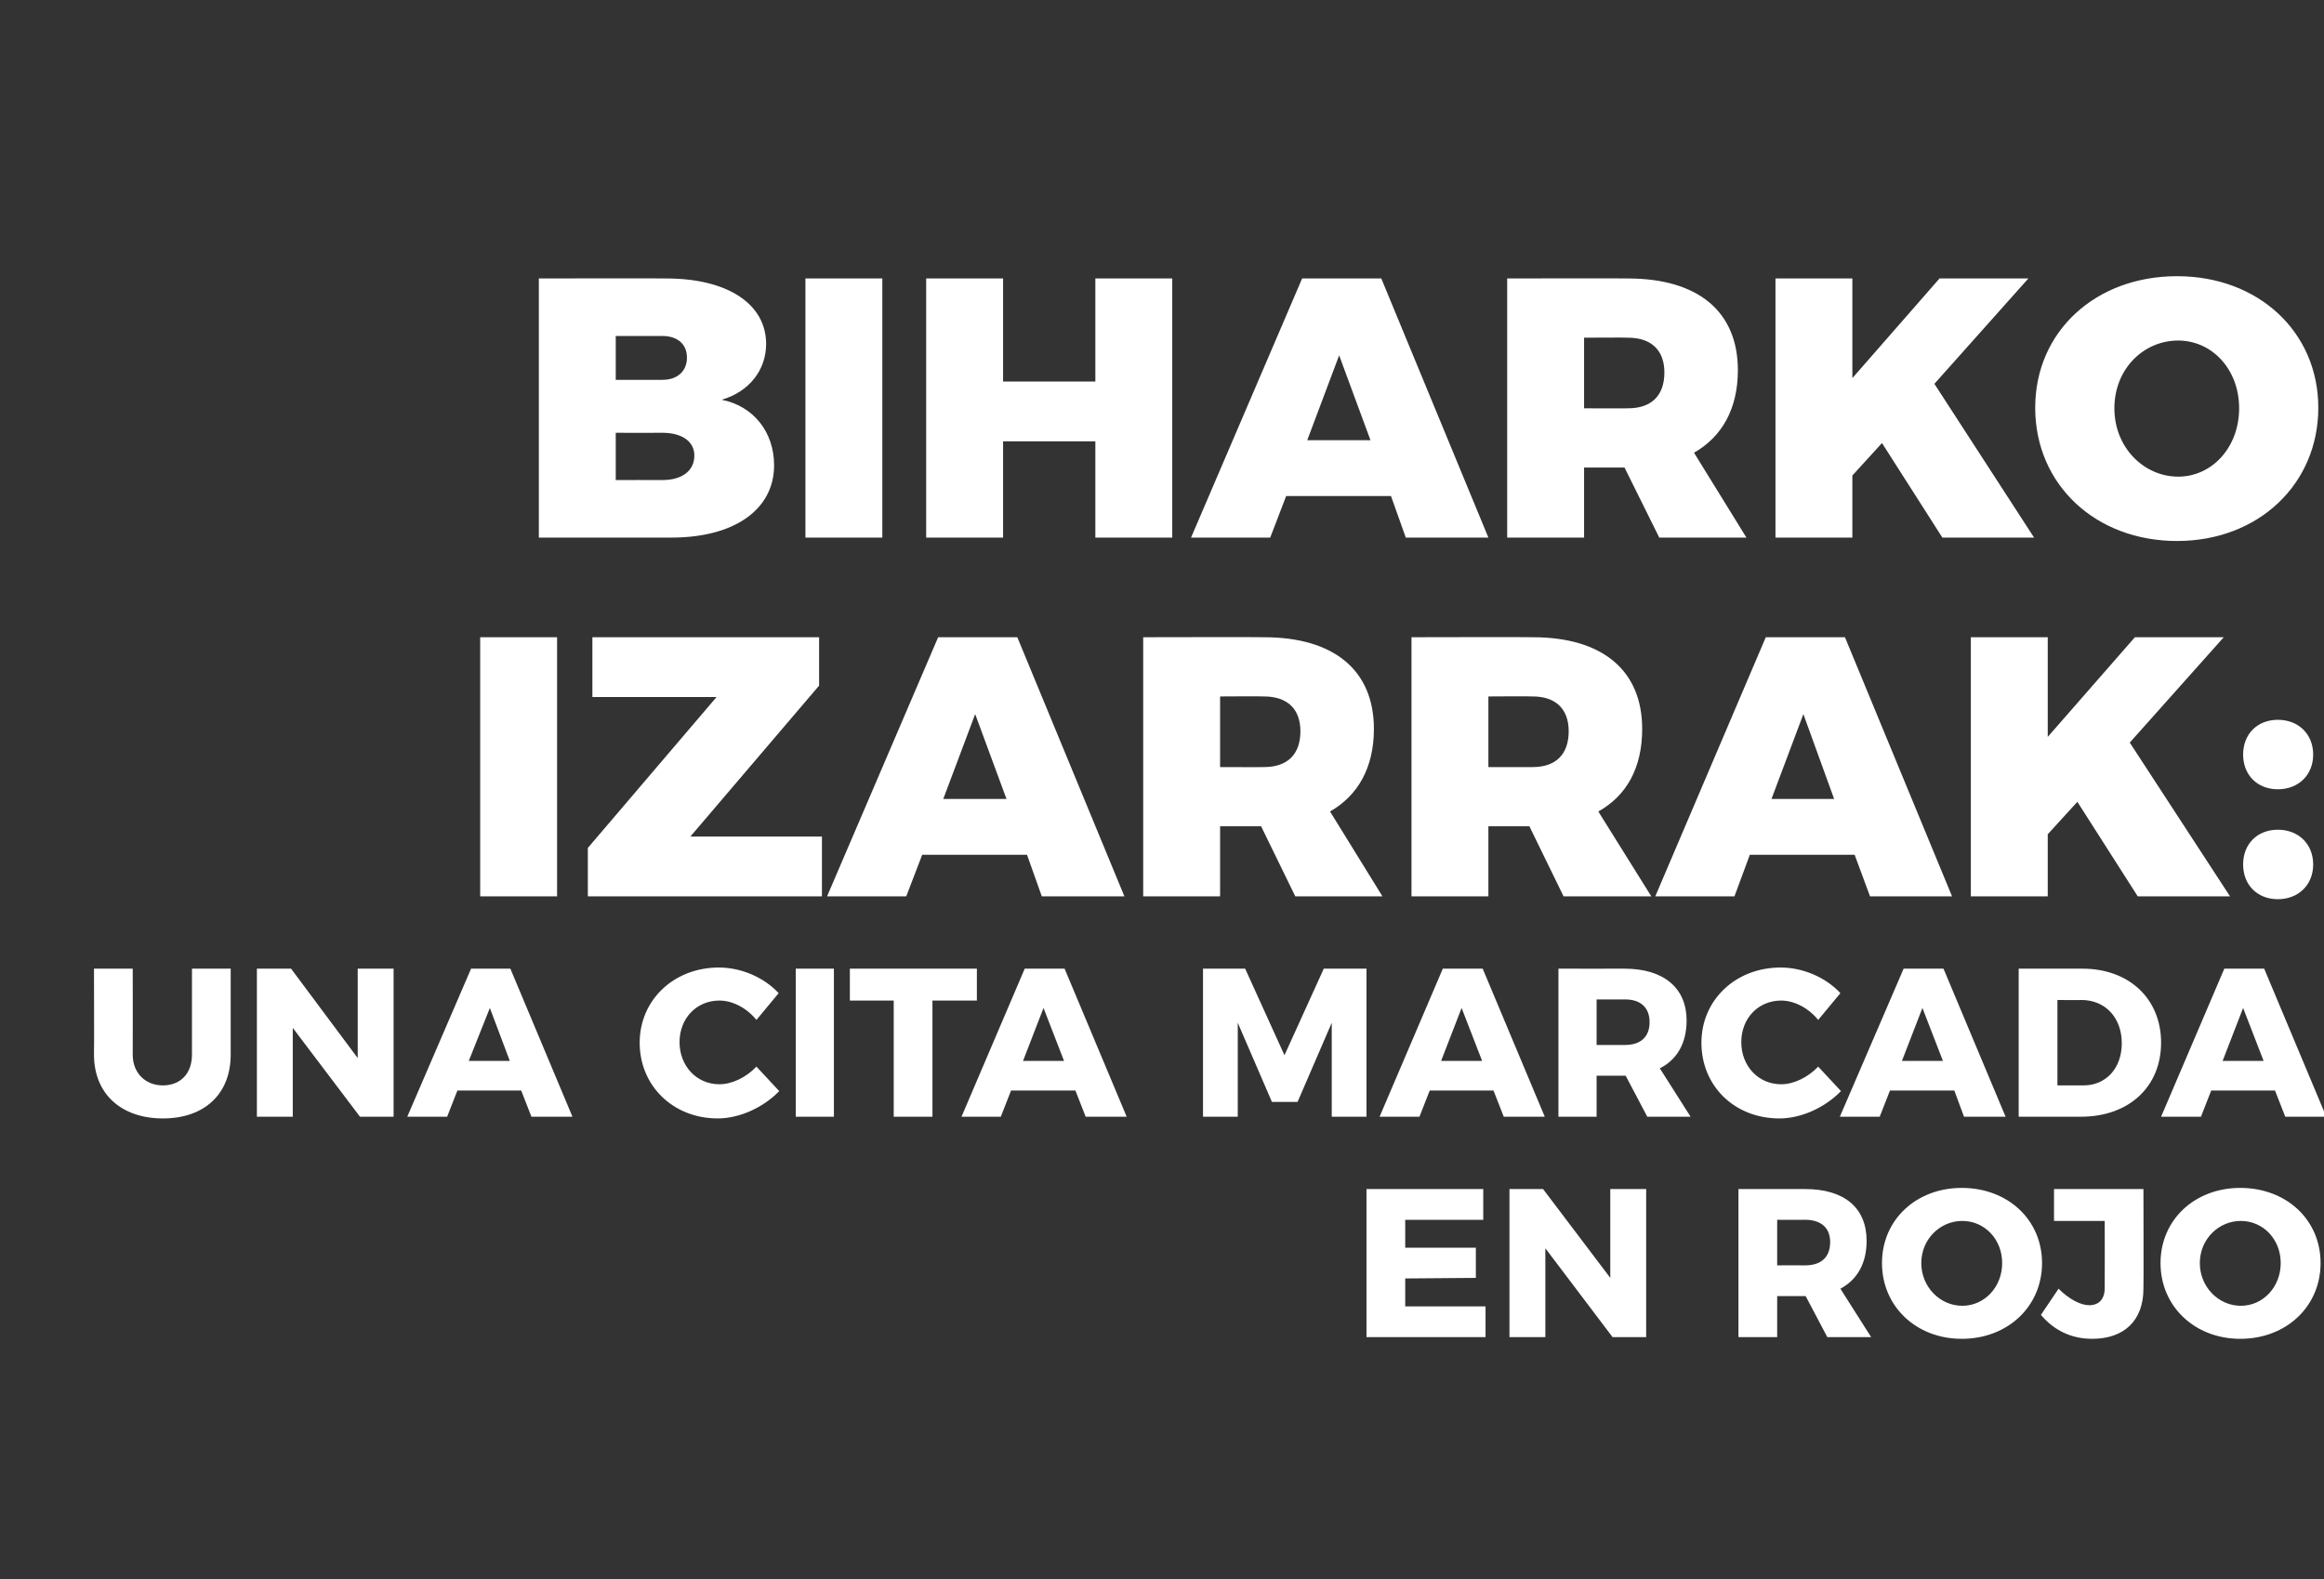
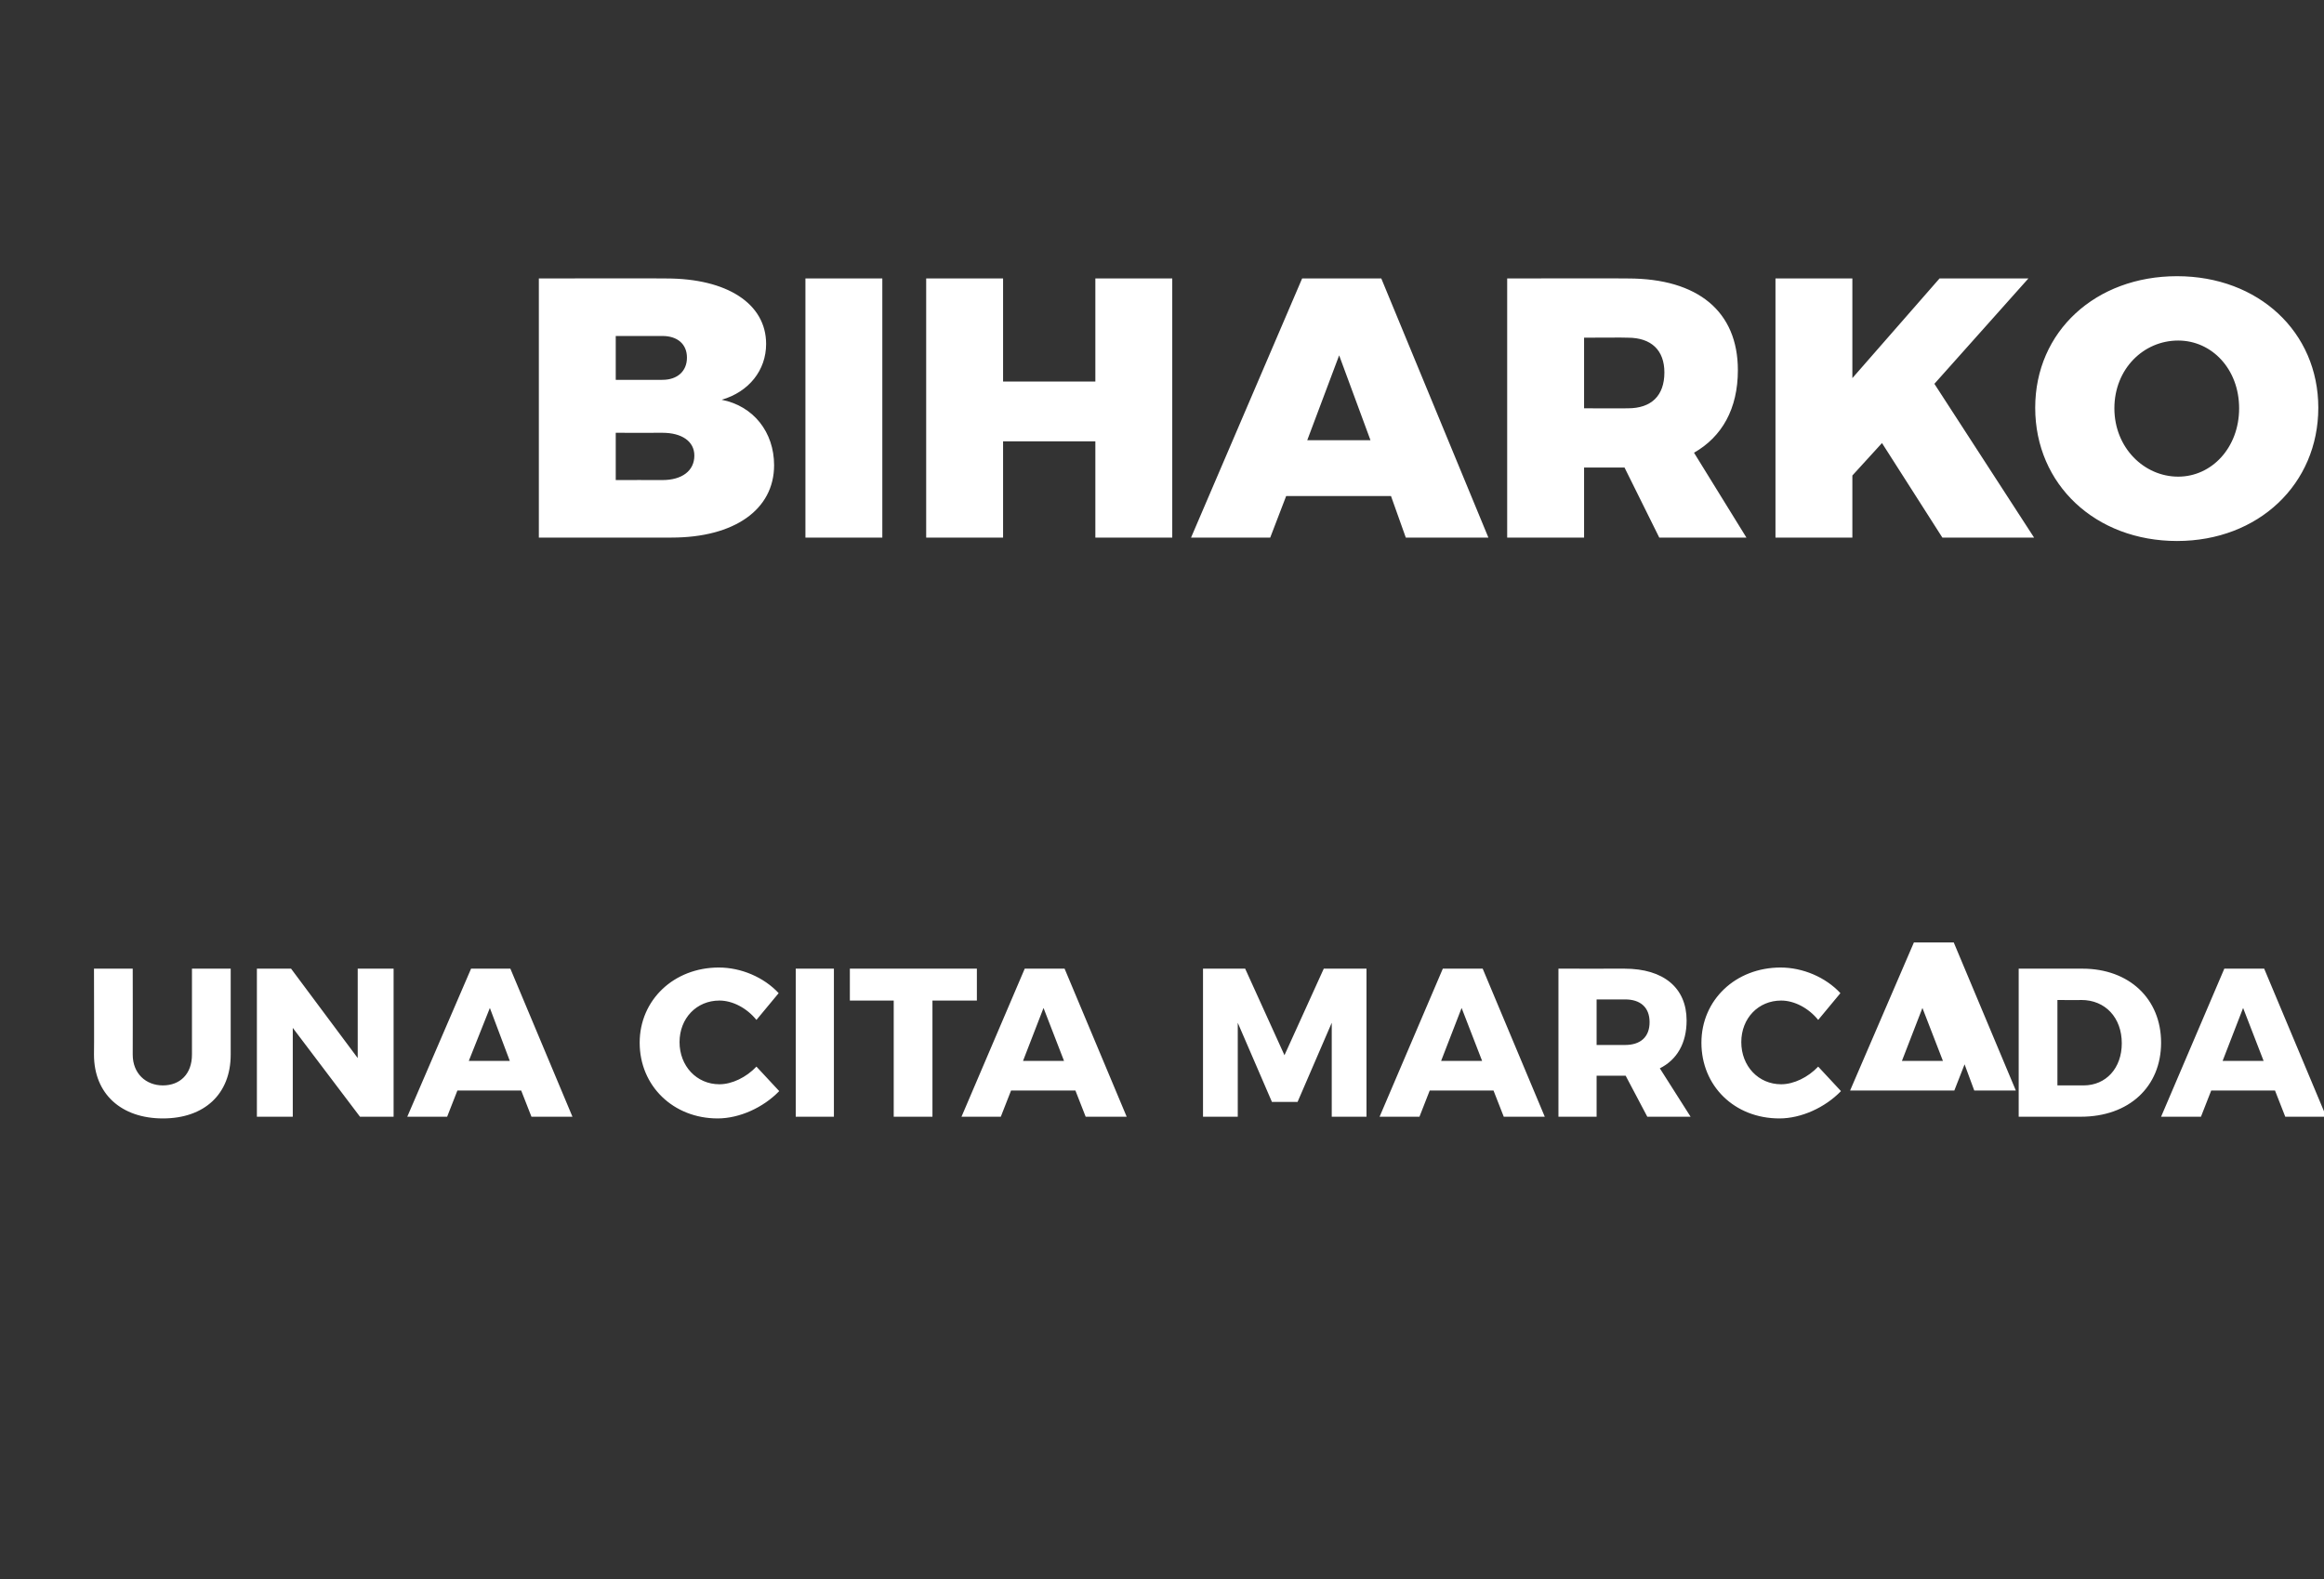
<svg xmlns="http://www.w3.org/2000/svg" version="1.1" width="408px" height="277.3px" viewBox="0 0 408 277.3">
  <rect x="0" y="0" width="408" height="277.3" fill="#333333" stroke="none" />
  <desc>Biharko izarrak Una cita marcada en rojo</desc>
  <defs />
  <g id="Polygon62513">
-     <path d="m260.4 208.8l0 5.4l-13.7 0l0 4.9l12.4 0l0 5.3l-12.4.1l0 4.9l14.1 0l0 5.4l-20.9 0l0-26l20.5 0zm10.5 0l11.8 15.6l0-15.6l6.3 0l0 26l-5.9 0l-11.8-15.6l0 15.6l-6.3 0l0-26l5.9 0zm49.9 26l-3.8-7.2l-.1 0l-4.9 0l0 7.2l-6.8 0l0-26c0 0 11.69 0 11.7 0c6.9 0 10.8 3.3 10.8 9.1c0 3.9-1.6 6.8-4.6 8.4c-.02-.01 5.4 8.5 5.4 8.5l-7.7 0zm-8.8-12.6c0 0 4.92-.02 4.9 0c2.8 0 4.4-1.4 4.4-4.1c0-2.5-1.6-3.9-4.4-3.9c.02.01-4.9 0-4.9 0l0 8zm46.5-.4c0 7.6-6 13.3-14.1 13.3c-8 0-14-5.7-14-13.3c0-7.6 6-13.2 14-13.2c8.1 0 14.1 5.6 14.1 13.2zm-21.2 0c0 4.2 3.3 7.5 7.2 7.5c3.9 0 7-3.3 7-7.5c0-4.2-3.1-7.4-7-7.4c-3.9 0-7.2 3.2-7.2 7.4zm30 13.3c-3.7 0-6.7-1.5-9-4.2c0 0 3.1-4.6 3.1-4.6c1.9 1.9 3.9 2.9 5.4 2.9c1.7 0 2.7-1.1 2.7-3c.03-.02 0-11.8 0-11.8l-8.9 0l0-5.6l15.7 0c0 0 .05 17.53 0 17.5c0 5.6-3.4 8.8-9 8.8zm40.1-13.3c0 7.6-6 13.3-14.1 13.3c-8 0-14-5.7-14-13.3c0-7.6 6-13.2 14-13.2c8.1 0 14.1 5.6 14.1 13.2zm-21.2 0c0 4.2 3.3 7.5 7.2 7.5c3.9 0 7-3.3 7-7.5c0-4.2-3.1-7.4-7-7.4c-3.9 0-7.2 3.2-7.2 7.4z" stroke="none" fill="#fff" />
-   </g>
+     </g>
  <g id="Polygon62512">
-     <path d="m28.6 190.6c3 0 5.1-2 5.1-5.4c.01 0 0-15.1 0-15.1l6.8 0c0 0-.01 15.1 0 15.1c0 6.9-4.6 11.2-11.9 11.2c-7.3 0-12.1-4.3-12.1-11.2c.04 0 0-15.1 0-15.1l6.8 0c0 0 .03 15.1 0 15.1c0 3.3 2.3 5.4 5.3 5.4zm22.5-20.5l11.7 15.7l0-15.7l6.3 0l0 26l-5.9 0l-11.8-15.6l0 15.6l-6.3 0l0-26l6 0zm40.4 21.4l-11.2 0l-1.8 4.6l-7 0l11.2-26l6.9 0l10.9 26l-7.2 0l-1.8-4.6zm-2-5.2l-3.5-9.3l-3.7 9.3l7.2 0zm36.8-10.6c-4 0-7 3.1-7 7.3c0 4.2 3 7.4 7 7.4c2.2 0 4.7-1.2 6.5-3.1c0 0 4 4.3 4 4.3c-2.8 2.9-7 4.8-10.8 4.8c-7.8 0-13.7-5.7-13.7-13.3c0-7.5 6-13.2 13.9-13.2c3.9 0 7.9 1.7 10.5 4.5c0 0-3.9 4.7-3.9 4.7c-1.7-2.1-4.2-3.4-6.5-3.4zm20.1-5.6l0 26l-6.7 0l0-26l6.7 0zm25.1 0l0 5.6l-7.8 0l0 20.4l-6.8 0l0-20.4l-7.7 0l0-5.6l22.3 0zm17.3 21.4l-11.3 0l-1.8 4.6l-6.9 0l11.1-26l7 0l10.9 26l-7.2 0l-1.8-4.6zm-2-5.2l-3.6-9.3l-3.6 9.3l7.2 0zm31.8-16.2l6.9 15.2l6.9-15.2l7.5 0l0 26l-6.1 0l0-16.5l-6 13.9l-4.5 0l-6-13.9l0 16.5l-6.1 0l0-26l7.4 0zm43.6 21.4l-11.2 0l-1.8 4.6l-7 0l11.1-26l7 0l10.9 26l-7.2 0l-1.8-4.6zm-2-5.2l-3.6-9.3l-3.6 9.3l7.2 0zm29 9.8l-3.8-7.2l-.2 0l-4.9 0l0 7.2l-6.7 0l0-26c0 0 11.63.01 11.6 0c6.9 0 10.9 3.4 10.9 9.1c0 4-1.7 6.9-4.7 8.4c.02.01 5.4 8.5 5.4 8.5l-7.6 0zm-8.9-12.6c0 0 4.96 0 5 0c2.7 0 4.3-1.4 4.3-4c0-2.6-1.6-4-4.3-4c-.04.03-5 0-5 0l0 8zm32.4-7.8c-4 0-7 3.1-7 7.3c0 4.2 3 7.4 7 7.4c2.2 0 4.7-1.2 6.5-3.1c0 0 4 4.3 4 4.3c-2.8 2.9-7 4.8-10.8 4.8c-7.9 0-13.7-5.7-13.7-13.3c0-7.5 6-13.2 13.9-13.2c3.9 0 7.9 1.7 10.5 4.5c0 0-3.9 4.7-3.9 4.7c-1.7-2.1-4.2-3.4-6.5-3.4zm30.4 15.8l-11.3 0l-1.8 4.6l-7 0l11.2-26l7 0l10.9 26l-7.3 0l-1.7-4.6zm-2-5.2l-3.6-9.3l-3.6 9.3l7.2 0zm38.3-3.2c0 7.7-5.6 13-14.1 13c.04 0-10.9 0-10.9 0l0-26c0 0 11.2.01 11.2 0c8.2 0 13.8 5.3 13.8 13zm-6.9.1c0-4.5-2.9-7.6-7.1-7.6c.05.04-4.2 0-4.2 0l0 15c0 0 4.58.01 4.6 0c3.9 0 6.7-3 6.7-7.4zm26.9 8.3l-11.2 0l-1.8 4.6l-7 0l11.1-26l7 0l10.9 26l-7.2 0l-1.8-4.6zm-2-5.2l-3.6-9.3l-3.6 9.3l7.2 0z" stroke="none" fill="#fff" />
+     <path d="m28.6 190.6c3 0 5.1-2 5.1-5.4c.01 0 0-15.1 0-15.1l6.8 0c0 0-.01 15.1 0 15.1c0 6.9-4.6 11.2-11.9 11.2c-7.3 0-12.1-4.3-12.1-11.2c.04 0 0-15.1 0-15.1l6.8 0c0 0 .03 15.1 0 15.1c0 3.3 2.3 5.4 5.3 5.4zm22.5-20.5l11.7 15.7l0-15.7l6.3 0l0 26l-5.9 0l-11.8-15.6l0 15.6l-6.3 0l0-26l6 0zm40.4 21.4l-11.2 0l-1.8 4.6l-7 0l11.2-26l6.9 0l10.9 26l-7.2 0l-1.8-4.6zm-2-5.2l-3.5-9.3l-3.7 9.3l7.2 0zm36.8-10.6c-4 0-7 3.1-7 7.3c0 4.2 3 7.4 7 7.4c2.2 0 4.7-1.2 6.5-3.1c0 0 4 4.3 4 4.3c-2.8 2.9-7 4.8-10.8 4.8c-7.8 0-13.7-5.7-13.7-13.3c0-7.5 6-13.2 13.9-13.2c3.9 0 7.9 1.7 10.5 4.5c0 0-3.9 4.7-3.9 4.7c-1.7-2.1-4.2-3.4-6.5-3.4zm20.1-5.6l0 26l-6.7 0l0-26l6.7 0zm25.1 0l0 5.6l-7.8 0l0 20.4l-6.8 0l0-20.4l-7.7 0l0-5.6l22.3 0zm17.3 21.4l-11.3 0l-1.8 4.6l-6.9 0l11.1-26l7 0l10.9 26l-7.2 0l-1.8-4.6zm-2-5.2l-3.6-9.3l-3.6 9.3l7.2 0zm31.8-16.2l6.9 15.2l6.9-15.2l7.5 0l0 26l-6.1 0l0-16.5l-6 13.9l-4.5 0l-6-13.9l0 16.5l-6.1 0l0-26l7.4 0zm43.6 21.4l-11.2 0l-1.8 4.6l-7 0l11.1-26l7 0l10.9 26l-7.2 0l-1.8-4.6zm-2-5.2l-3.6-9.3l-3.6 9.3l7.2 0zm29 9.8l-3.8-7.2l-.2 0l-4.9 0l0 7.2l-6.7 0l0-26c0 0 11.63.01 11.6 0c6.9 0 10.9 3.4 10.9 9.1c0 4-1.7 6.9-4.7 8.4c.02.01 5.4 8.5 5.4 8.5l-7.6 0zm-8.9-12.6c0 0 4.96 0 5 0c2.7 0 4.3-1.4 4.3-4c0-2.6-1.6-4-4.3-4c-.04.03-5 0-5 0l0 8zm32.4-7.8c-4 0-7 3.1-7 7.3c0 4.2 3 7.4 7 7.4c2.2 0 4.7-1.2 6.5-3.1c0 0 4 4.3 4 4.3c-2.8 2.9-7 4.8-10.8 4.8c-7.9 0-13.7-5.7-13.7-13.3c0-7.5 6-13.2 13.9-13.2c3.9 0 7.9 1.7 10.5 4.5c0 0-3.9 4.7-3.9 4.7c-1.7-2.1-4.2-3.4-6.5-3.4zm30.4 15.8l-11.3 0l-7 0l11.2-26l7 0l10.9 26l-7.3 0l-1.7-4.6zm-2-5.2l-3.6-9.3l-3.6 9.3l7.2 0zm38.3-3.2c0 7.7-5.6 13-14.1 13c.04 0-10.9 0-10.9 0l0-26c0 0 11.2.01 11.2 0c8.2 0 13.8 5.3 13.8 13zm-6.9.1c0-4.5-2.9-7.6-7.1-7.6c.05.04-4.2 0-4.2 0l0 15c0 0 4.58.01 4.6 0c3.9 0 6.7-3 6.7-7.4zm26.9 8.3l-11.2 0l-1.8 4.6l-7 0l11.1-26l7 0l10.9 26l-7.2 0l-1.8-4.6zm-2-5.2l-3.6-9.3l-3.6 9.3l7.2 0z" stroke="none" fill="#fff" />
  </g>
  <g id="Polygon62511">
-     <path d="m97.8 111.9l0 45.5l-13.5 0l0-45.5l13.5 0zm46 0l0 8.5l-22.6 26.5l23.1 0l0 10.5l-41.1 0l0-8.5l22.6-26.5l-21.8 0l0-10.5l39.8 0zm36.5 38.2l-18.4 0l-2.8 7.3l-13.9 0l19.5-45.5l13.9 0l18.8 45.5l-14.5 0l-2.6-7.3zm-3.6-9.8l-5.5-14.9l-5.6 14.9l11.1 0zm50.7 17.1l-6-12.3l-7.2 0l0 12.3l-13.5 0l0-45.5c0 0 21.24-.05 21.2 0c12.3 0 19.3 5.8 19.3 16.1c0 6.8-2.8 11.7-7.7 14.5c.01.03 9.2 14.9 9.2 14.9l-15.3 0zm-13.2-22.7c0 0 7.74.03 7.7 0c4.1 0 6.4-2.2 6.4-6.3c0-3.9-2.3-6.1-6.4-6.1c.04-.05-7.7 0-7.7 0l0 12.4zm60.3 22.7l-6-12.3l-7.2 0l0 12.3l-13.5 0l0-45.5c0 0 21.26-.05 21.3 0c12.2 0 19.2 5.8 19.2 16.1c0 6.8-2.7 11.7-7.7 14.5c.03.03 9.3 14.9 9.3 14.9l-15.4 0zm-13.2-22.7c0 0 7.76.03 7.8 0c4 0 6.3-2.2 6.3-6.3c0-3.9-2.3-6.1-6.3-6.1c-.04-.05-7.8 0-7.8 0l0 12.4zm64.3 15.4l-18.4 0l-2.7 7.3l-13.9 0l19.4-45.5l13.9 0l18.8 45.5l-14.4 0l-2.7-7.3zm-3.6-9.8l-5.4-14.9l-5.6 14.9l11 0zm53.3 17.1l-10.6-16.6l-5.2 5.7l0 10.9l-13.5 0l0-45.5l13.5 0l0 17.5l15.3-17.5l15.6 0l-16.5 18.5l17.6 27l-16.2 0zm30.8-24.9c0 3.6-2.6 6.1-6.2 6.1c-3.6 0-6.1-2.5-6.1-6.1c0-3.6 2.5-6.1 6.1-6.1c3.6 0 6.2 2.5 6.2 6.1zm0 19.3c0 3.6-2.6 6.1-6.2 6.1c-3.6 0-6.1-2.5-6.1-6.1c0-3.6 2.5-6.1 6.1-6.1c3.6 0 6.2 2.5 6.2 6.1z" stroke="none" fill="#fff" />
-   </g>
+     </g>
  <g id="Polygon62510">
    <path d="m134.5 60.4c0 4.6-3 8.4-7.8 9.8c5.6 1.1 9.2 5.7 9.2 11.5c0 7.8-7 12.7-18 12.7c.04.02-23.3 0-23.3 0l0-45.5c0 0 22.37-.05 22.4 0c10.6 0 17.5 4.4 17.5 11.5zm-13.9 2.4c0-2.4-1.7-3.8-4.3-3.8c-.05-.01-8.2 0-8.2 0l0 7.7c0 0 8.15.03 8.2 0c2.6 0 4.3-1.5 4.3-3.9zm1.3 17.2c0-2.5-2.2-4-5.6-4c-.05.02-8.2 0-8.2 0l0 8.3c0 0 8.15-.02 8.2 0c3.4 0 5.6-1.6 5.6-4.3zm33-31.1l0 45.5l-13.5 0l0-45.5l13.5 0zm21.2 0l0 18.1l16.2 0l0-18.1l13.5 0l0 45.5l-13.5 0l0-16.9l-16.2 0l0 16.9l-13.5 0l0-45.5l13.5 0zm68.1 38.2l-18.4 0l-2.8 7.3l-13.9 0l19.5-45.5l13.9 0l18.8 45.5l-14.5 0l-2.6-7.3zm-3.6-9.8l-5.5-14.9l-5.6 14.9l11.1 0zm50.7 17.1l-6.1-12.3l-7.1 0l0 12.3l-13.5 0l0-45.5c0 0 21.23-.05 21.2 0c12.3 0 19.3 5.8 19.3 16.1c0 6.8-2.8 11.7-7.7 14.5c0 .03 9.2 14.9 9.2 14.9l-15.3 0zm-13.2-22.7c0 0 7.73.03 7.7 0c4.1 0 6.4-2.2 6.4-6.3c0-3.9-2.3-6.1-6.4-6.1c.03-.05-7.7 0-7.7 0l0 12.4zm62.9 22.7l-10.6-16.6l-5.2 5.7l0 10.9l-13.5 0l0-45.5l13.5 0l0 17.5l15.3-17.5l15.6 0l-16.5 18.5l17.5 27l-16.1 0zm66-22.8c0 13.4-10.5 23.4-24.8 23.4c-14.3 0-24.9-9.9-24.9-23.4c0-13.4 10.6-23.1 24.9-23.1c14.3 0 24.8 9.8 24.8 23.1zm-35.8.1c0 6.9 5.2 12 11.2 12c5.9 0 10.7-5.1 10.7-12c0-6.9-4.8-11.9-10.7-11.9c-6.1 0-11.2 5-11.2 11.9z" stroke="none" fill="#fff" />
  </g>
</svg>